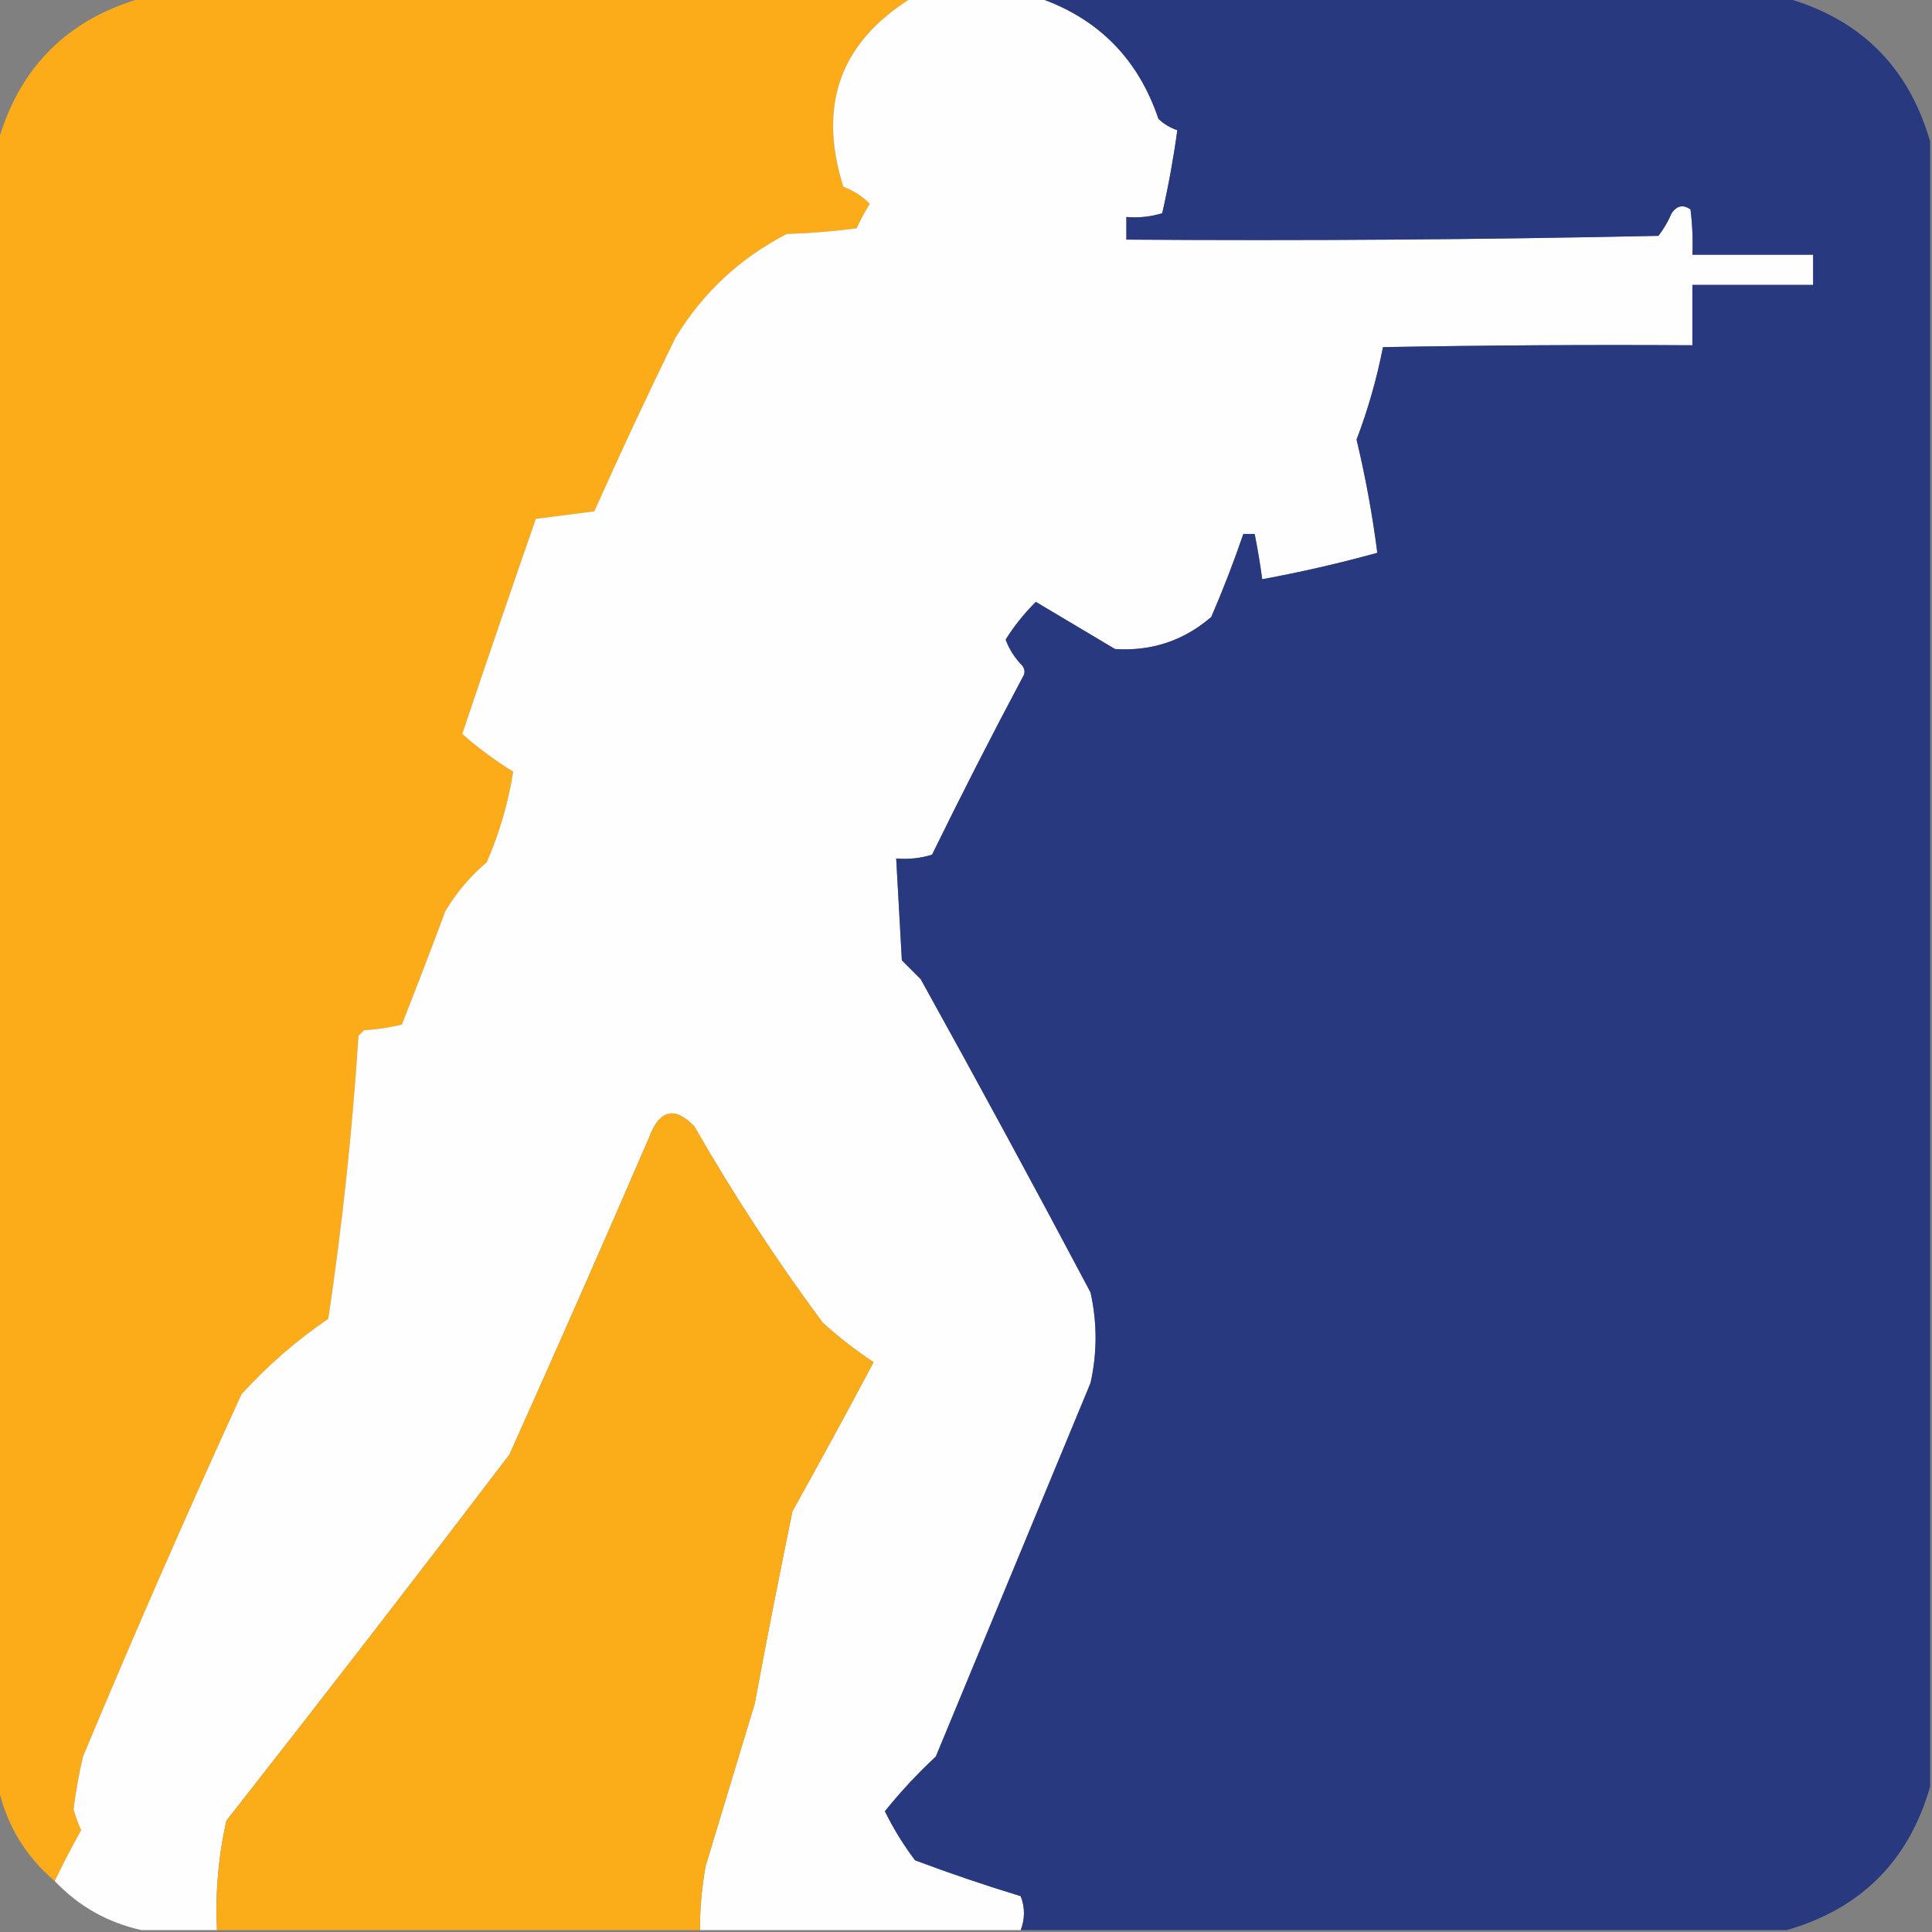
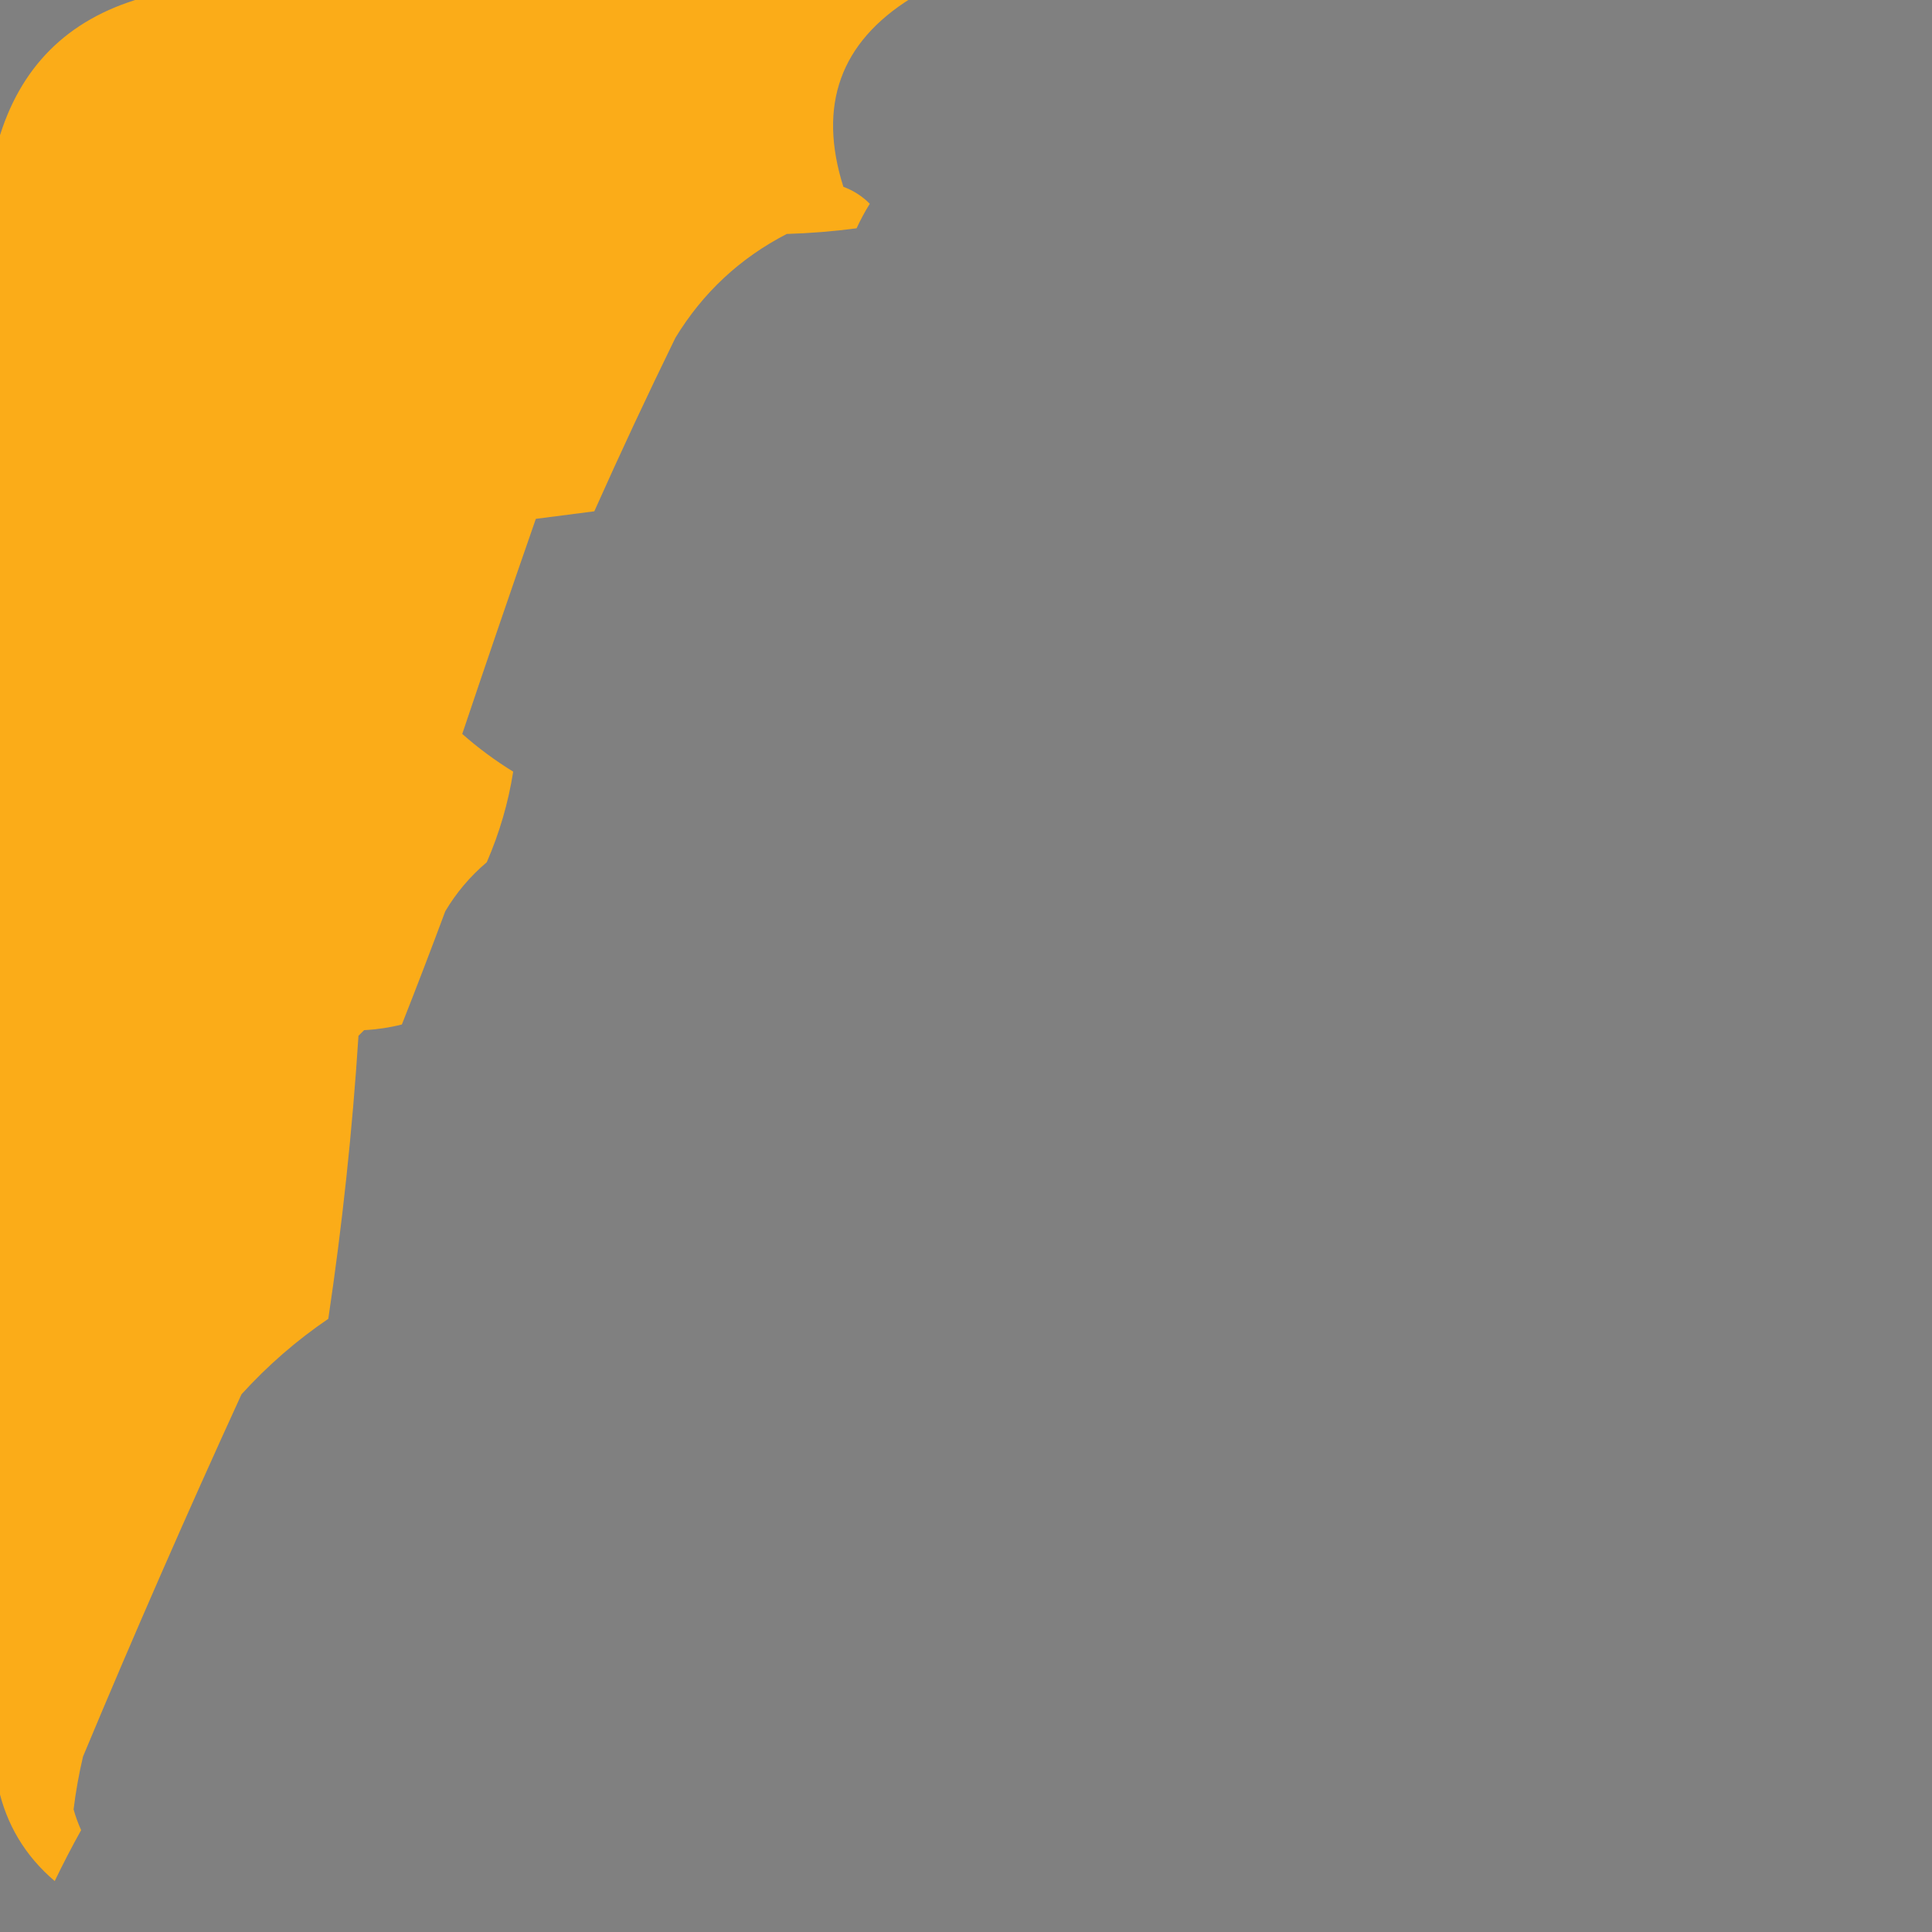
<svg xmlns="http://www.w3.org/2000/svg" version="1.1" width="512px" height="512px" style="shape-rendering:geometricPrecision; text-rendering:geometricPrecision; image-rendering:optimizeQuality; fill-rule:evenodd; clip-rule:evenodd">
  <rect width="100%" height="100%" fill="#808080" stroke="none" />
  <g>
    <path style="opacity:0.999" fill="#fbac18" d="M 37.5,-0.5 C 105.5,-0.5 173.5,-0.5 241.5,-0.5C 222.673,11.215 216.673,27.882 223.5,49.5C 226.203,50.513 228.536,52.013 230.5,54C 229.213,56.071 228.047,58.238 227,60.5C 220.915,61.312 214.748,61.812 208.5,62C 196.101,68.399 186.267,77.565 179,89.5C 171.56,104.713 164.393,120.046 157.5,135.5C 152.282,136.189 147.116,136.856 142,137.5C 135.4,156.468 128.9,175.468 122.5,194.5C 126.656,198.175 131.156,201.509 136,204.5C 134.708,212.718 132.375,220.718 129,228.5C 124.582,232.247 120.916,236.58 118,241.5C 114.265,251.539 110.431,261.539 106.5,271.5C 103.215,272.324 99.882,272.824 96.5,273C 96,273.5 95.5,274 95,274.5C 93.379,299.625 90.712,324.625 87,349.5C 78.585,355.223 70.919,361.889 64,369.5C 49.467,401.235 35.467,433.235 22,465.5C 20.913,470.113 20.079,474.779 19.5,479.5C 20.024,481.383 20.691,483.216 21.5,485C 19.034,489.433 16.7,493.933 14.5,498.5C 6.675,491.849 1.675,483.515 -0.5,473.5C -0.5,328.167 -0.5,182.833 -0.5,37.5C 5.167,17.833 17.833,5.167 37.5,-0.5 Z" />
  </g>
  <g>
-     <path style="opacity:1" fill="#fefefe" d="M 241.5,-0.5 C 252.833,-0.5 264.167,-0.5 275.5,-0.5C 291.149,4.983 301.649,15.65 307,31.5C 308.441,32.87 310.108,33.87 312,34.5C 311.005,41.83 309.672,49.163 308,56.5C 304.943,57.45 301.777,57.784 298.5,57.5C 298.5,59.5 298.5,61.5 298.5,63.5C 345.505,63.833 392.505,63.5 439.5,62.5C 440.919,60.664 442.086,58.664 443,56.5C 444.396,54.473 446.062,54.14 448,55.5C 448.499,59.486 448.666,63.486 448.5,67.5C 459.167,67.5 469.833,67.5 480.5,67.5C 480.5,70.167 480.5,72.833 480.5,75.5C 469.833,75.5 459.167,75.5 448.5,75.5C 448.5,80.833 448.5,86.167 448.5,91.5C 421.165,91.333 393.831,91.5 366.5,92C 364.854,100.409 362.52,108.575 359.5,116.5C 361.884,126.459 363.717,136.459 365,146.5C 354.955,149.276 344.788,151.61 334.5,153.5C 333.962,149.476 333.295,145.476 332.5,141.5C 331.5,141.5 330.5,141.5 329.5,141.5C 326.964,148.913 324.131,156.246 321,163.5C 313.696,169.788 305.196,172.621 295.5,172C 288.5,167.833 281.5,163.667 274.5,159.5C 271.421,162.571 268.754,165.904 266.5,169.5C 267.487,172.134 268.987,174.468 271,176.5C 271.667,177.5 271.667,178.5 271,179.5C 262.745,195.01 254.745,210.677 247,226.5C 243.943,227.451 240.777,227.784 237.5,227.5C 238,236.495 238.5,245.495 239,254.5C 240.667,256.167 242.333,257.833 244,259.5C 259.254,287.007 274.254,314.674 289,342.5C 290.782,350.525 290.782,358.525 289,366.5C 275.333,399.5 261.667,432.5 248,465.5C 243.12,470.044 238.62,474.878 234.5,480C 236.754,484.588 239.421,488.921 242.5,493C 251.733,496.466 261.066,499.633 270.5,502.5C 271.643,505.498 271.643,508.498 270.5,511.5C 242.167,511.5 213.833,511.5 185.5,511.5C 185.471,505.79 185.971,500.123 187,494.5C 191.325,480.189 195.658,465.856 200,451.5C 203.175,434.467 206.508,417.467 210,400.5C 217.301,387.397 224.468,374.231 231.5,361C 226.76,357.872 222.26,354.372 218,350.5C 205.672,333.85 194.338,316.517 184,298.5C 178.755,293.082 174.755,294.082 172,301.5C 159.861,329.583 147.528,357.583 135,385.5C 110.242,418.014 85.242,450.347 60,482.5C 57.857,492.042 57.024,501.708 57.5,511.5C 50.833,511.5 44.167,511.5 37.5,511.5C 28.512,509.506 20.846,505.173 14.5,498.5C 16.7,493.933 19.034,489.433 21.5,485C 20.691,483.216 20.024,481.383 19.5,479.5C 20.079,474.779 20.913,470.113 22,465.5C 35.467,433.235 49.467,401.235 64,369.5C 70.919,361.889 78.585,355.223 87,349.5C 90.712,324.625 93.379,299.625 95,274.5C 95.5,274 96,273.5 96.5,273C 99.882,272.824 103.215,272.324 106.5,271.5C 110.431,261.539 114.265,251.539 118,241.5C 120.916,236.58 124.582,232.247 129,228.5C 132.375,220.718 134.708,212.718 136,204.5C 131.156,201.509 126.656,198.175 122.5,194.5C 128.9,175.468 135.4,156.468 142,137.5C 147.116,136.856 152.282,136.189 157.5,135.5C 164.393,120.046 171.56,104.713 179,89.5C 186.267,77.565 196.101,68.399 208.5,62C 214.748,61.812 220.915,61.312 227,60.5C 228.047,58.238 229.213,56.071 230.5,54C 228.536,52.013 226.203,50.513 223.5,49.5C 216.673,27.882 222.673,11.215 241.5,-0.5 Z" />
-   </g>
+     </g>
  <g>
-     <path style="opacity:0.999" fill="#28397f" d="M 275.5,-0.5 C 341.5,-0.5 407.5,-0.5 473.5,-0.5C 493.167,5.167 505.833,17.833 511.5,37.5C 511.5,182.833 511.5,328.167 511.5,473.5C 505.833,493.167 493.167,505.833 473.5,511.5C 405.833,511.5 338.167,511.5 270.5,511.5C 271.643,508.498 271.643,505.498 270.5,502.5C 261.066,499.633 251.733,496.466 242.5,493C 239.421,488.921 236.754,484.588 234.5,480C 238.62,474.878 243.12,470.044 248,465.5C 261.667,432.5 275.333,399.5 289,366.5C 290.782,358.525 290.782,350.525 289,342.5C 274.254,314.674 259.254,287.007 244,259.5C 242.333,257.833 240.667,256.167 239,254.5C 238.5,245.495 238,236.495 237.5,227.5C 240.777,227.784 243.943,227.451 247,226.5C 254.745,210.677 262.745,195.01 271,179.5C 271.667,178.5 271.667,177.5 271,176.5C 268.987,174.468 267.487,172.134 266.5,169.5C 268.754,165.904 271.421,162.571 274.5,159.5C 281.5,163.667 288.5,167.833 295.5,172C 305.196,172.621 313.696,169.788 321,163.5C 324.131,156.246 326.964,148.913 329.5,141.5C 330.5,141.5 331.5,141.5 332.5,141.5C 333.295,145.476 333.962,149.476 334.5,153.5C 344.788,151.61 354.955,149.276 365,146.5C 363.717,136.459 361.884,126.459 359.5,116.5C 362.52,108.575 364.854,100.409 366.5,92C 393.831,91.5 421.165,91.333 448.5,91.5C 448.5,86.167 448.5,80.833 448.5,75.5C 459.167,75.5 469.833,75.5 480.5,75.5C 480.5,72.833 480.5,70.167 480.5,67.5C 469.833,67.5 459.167,67.5 448.5,67.5C 448.666,63.486 448.499,59.486 448,55.5C 446.062,54.14 444.396,54.473 443,56.5C 442.086,58.664 440.919,60.664 439.5,62.5C 392.505,63.5 345.505,63.833 298.5,63.5C 298.5,61.5 298.5,59.5 298.5,57.5C 301.777,57.784 304.943,57.45 308,56.5C 309.672,49.163 311.005,41.83 312,34.5C 310.108,33.87 308.441,32.87 307,31.5C 301.649,15.65 291.149,4.983 275.5,-0.5 Z" />
-   </g>
+     </g>
  <g>
-     <path style="opacity:1" fill="#fbac19" d="M 185.5,511.5 C 142.833,511.5 100.167,511.5 57.5,511.5C 57.024,501.708 57.857,492.042 60,482.5C 85.242,450.347 110.242,418.014 135,385.5C 147.528,357.583 159.861,329.583 172,301.5C 174.755,294.082 178.755,293.082 184,298.5C 194.338,316.517 205.672,333.85 218,350.5C 222.26,354.372 226.76,357.872 231.5,361C 224.468,374.231 217.301,387.397 210,400.5C 206.508,417.467 203.175,434.467 200,451.5C 195.658,465.856 191.325,480.189 187,494.5C 185.971,500.123 185.471,505.79 185.5,511.5 Z" />
-   </g>
+     </g>
</svg>